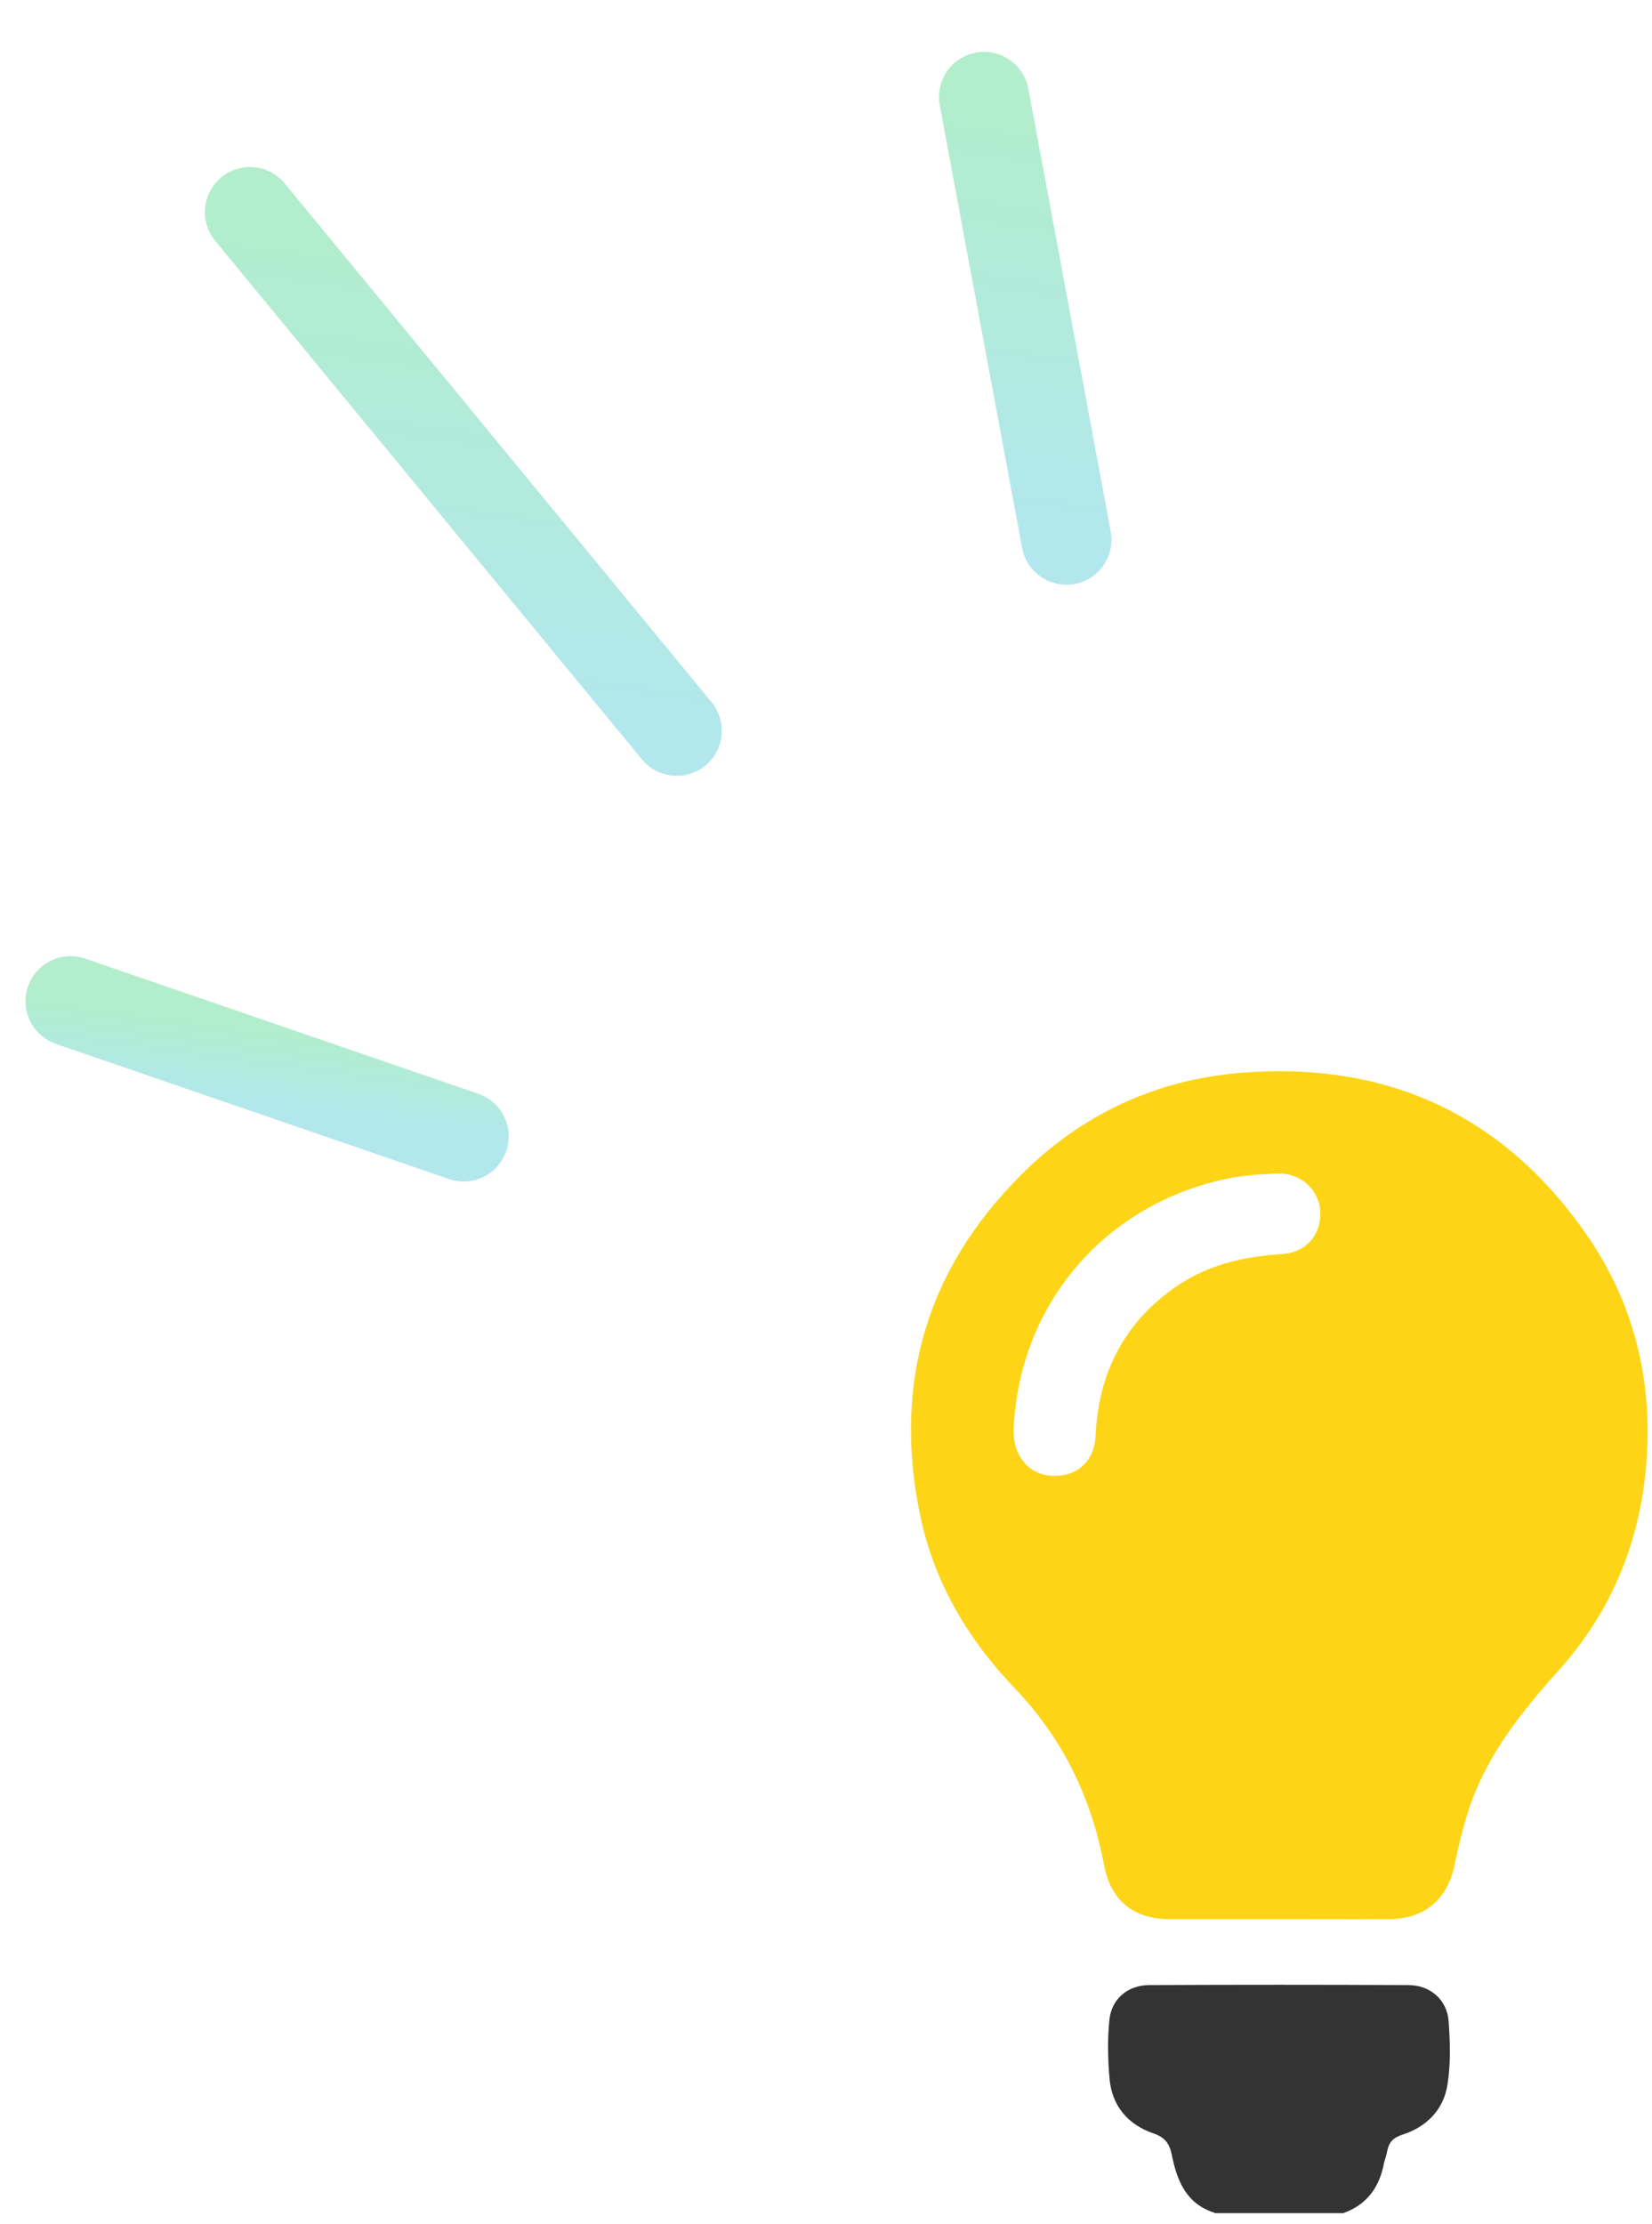
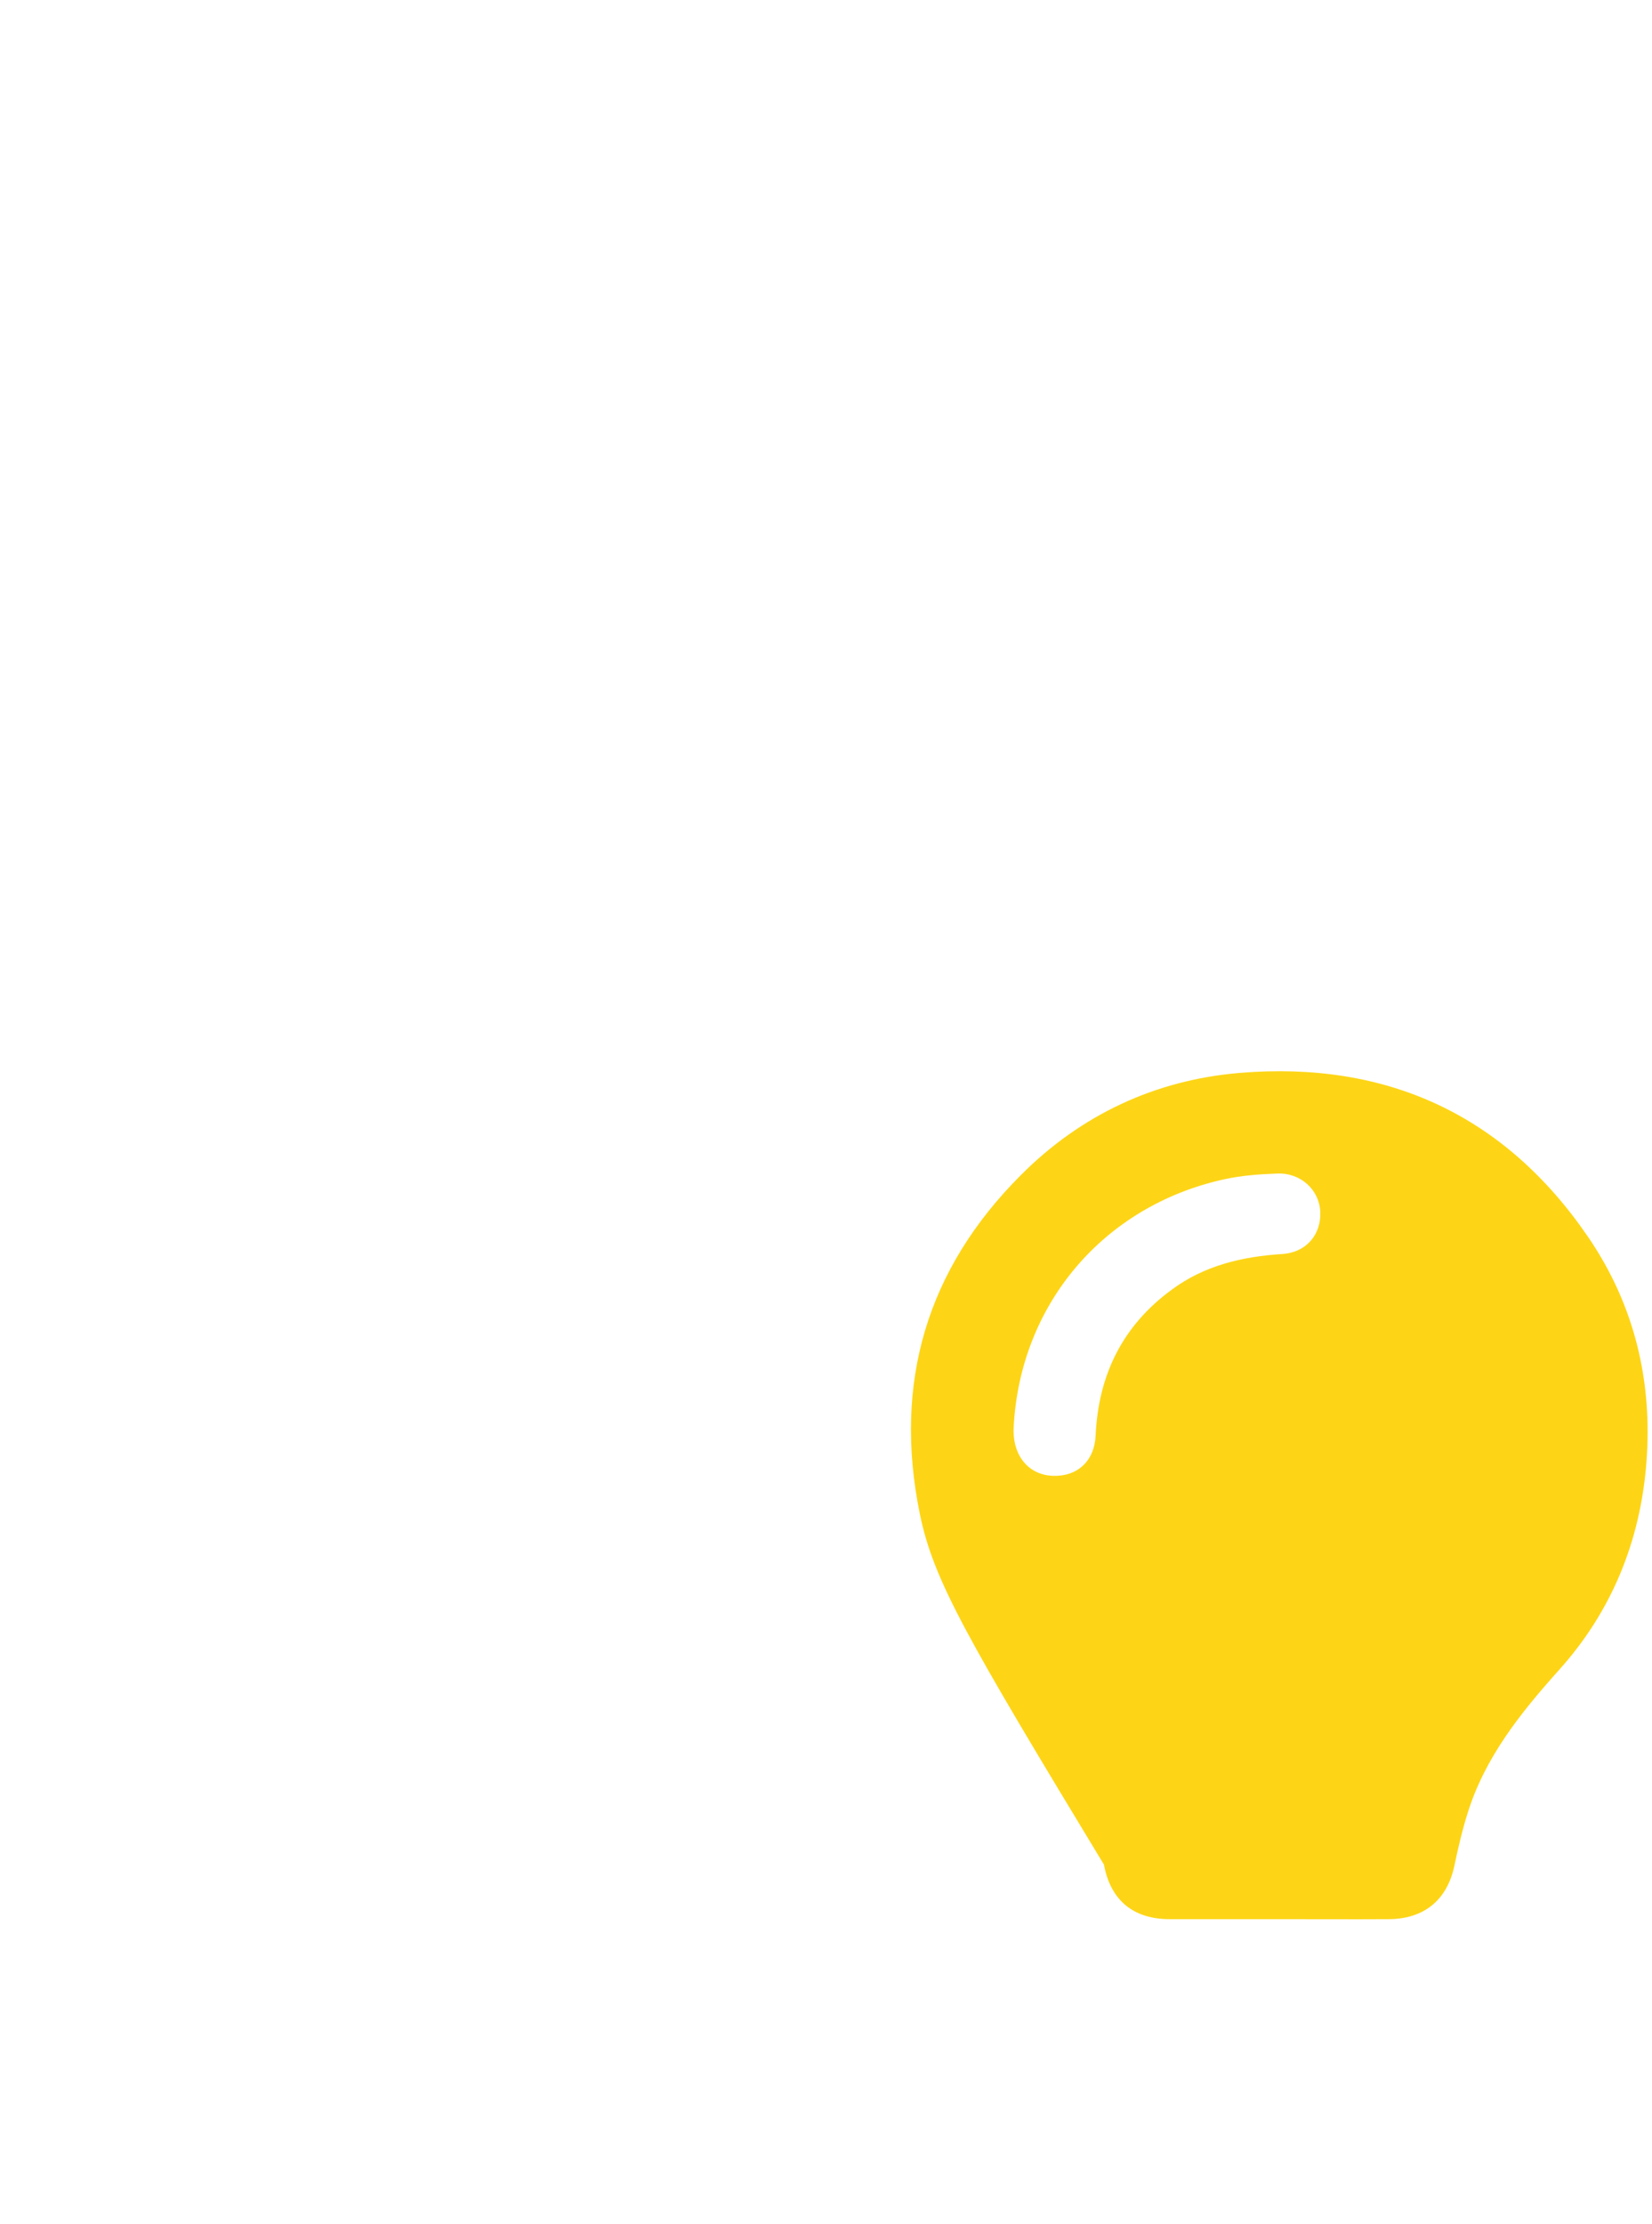
<svg xmlns="http://www.w3.org/2000/svg" width="55" height="74" viewBox="0 0 55 74" fill="none">
-   <path d="M40.451 73.64C39.495 73.345 39.188 72.574 39.013 71.71C38.94 71.35 38.802 71.127 38.393 70.99C37.554 70.702 37.021 70.076 36.941 69.183C36.883 68.535 36.868 67.873 36.934 67.225C36.999 66.526 37.539 66.065 38.247 66.058C41.129 66.044 44.011 66.044 46.893 66.058C47.616 66.058 48.178 66.548 48.229 67.261C48.28 67.959 48.302 68.672 48.192 69.363C48.068 70.191 47.506 70.774 46.696 71.034C46.39 71.134 46.244 71.278 46.186 71.574C46.164 71.718 46.105 71.847 46.076 71.991C45.923 72.783 45.514 73.366 44.719 73.647H40.436L40.451 73.64Z" fill="#333333" />
-   <path d="M42.592 63.864C41.373 63.864 40.162 63.864 38.943 63.864C37.732 63.864 36.973 63.237 36.754 62.05C36.331 59.81 35.375 57.844 33.785 56.181C32.194 54.518 31.07 52.596 30.618 50.349C29.743 46.022 30.844 42.242 33.996 39.095C35.988 37.101 38.454 35.941 41.264 35.704C46.174 35.293 50.099 37.108 52.872 41.161C54.419 43.422 55.025 45.971 54.813 48.679C54.609 51.285 53.66 53.625 51.894 55.584C50.617 57.009 49.443 58.478 48.866 60.321C48.684 60.897 48.545 61.488 48.421 62.086C48.181 63.216 47.422 63.857 46.24 63.864C45.021 63.871 43.81 63.864 42.592 63.864ZM33.748 47.483C33.697 48.419 34.23 49.082 35.054 49.111C35.871 49.139 36.441 48.621 36.477 47.757C36.572 45.755 37.367 44.121 39.009 42.918C40.096 42.112 41.351 41.817 42.686 41.73C43.496 41.68 43.992 41.075 43.956 40.319C43.919 39.592 43.306 39.023 42.526 39.052C41.928 39.074 41.322 39.117 40.745 39.246C36.733 40.132 33.96 43.408 33.748 47.491V47.483Z" fill="#FDD516" />
-   <path d="M8.322 7.059L22.53 24.318" stroke="url(#paint0_linear_47_2)" stroke-width="3" stroke-linecap="round" stroke-linejoin="round" />
-   <path d="M2.349 33.319L15.437 37.817" stroke="url(#paint1_linear_47_2)" stroke-width="3" stroke-linecap="round" stroke-linejoin="round" />
-   <path d="M32.761 3.226L35.504 17.959" stroke="url(#paint2_linear_47_2)" stroke-width="3" stroke-linecap="round" stroke-linejoin="round" />
+   <path d="M42.592 63.864C41.373 63.864 40.162 63.864 38.943 63.864C37.732 63.864 36.973 63.237 36.754 62.05C32.194 54.518 31.07 52.596 30.618 50.349C29.743 46.022 30.844 42.242 33.996 39.095C35.988 37.101 38.454 35.941 41.264 35.704C46.174 35.293 50.099 37.108 52.872 41.161C54.419 43.422 55.025 45.971 54.813 48.679C54.609 51.285 53.66 53.625 51.894 55.584C50.617 57.009 49.443 58.478 48.866 60.321C48.684 60.897 48.545 61.488 48.421 62.086C48.181 63.216 47.422 63.857 46.24 63.864C45.021 63.871 43.81 63.864 42.592 63.864ZM33.748 47.483C33.697 48.419 34.23 49.082 35.054 49.111C35.871 49.139 36.441 48.621 36.477 47.757C36.572 45.755 37.367 44.121 39.009 42.918C40.096 42.112 41.351 41.817 42.686 41.73C43.496 41.68 43.992 41.075 43.956 40.319C43.919 39.592 43.306 39.023 42.526 39.052C41.928 39.074 41.322 39.117 40.745 39.246C36.733 40.132 33.96 43.408 33.748 47.491V47.483Z" fill="#FDD516" />
  <defs>
    <linearGradient id="paint0_linear_47_2" x1="6.643" y1="22.167" x2="8.724" y2="7.044" gradientUnits="userSpaceOnUse">
      <stop stop-color="#B2E7ED" />
      <stop offset="1" stop-color="#B2EDCC" />
    </linearGradient>
    <linearGradient id="paint1_linear_47_2" x1="2.054" y1="36.017" x2="2.419" y2="33.316" gradientUnits="userSpaceOnUse">
      <stop stop-color="#B2E7ED" />
      <stop offset="1" stop-color="#B2EDCC" />
    </linearGradient>
    <linearGradient id="paint2_linear_47_2" x1="31.184" y1="17.363" x2="33.242" y2="3.23" gradientUnits="userSpaceOnUse">
      <stop stop-color="#B2E7ED" />
      <stop offset="1" stop-color="#B2EDCC" />
    </linearGradient>
  </defs>
</svg>